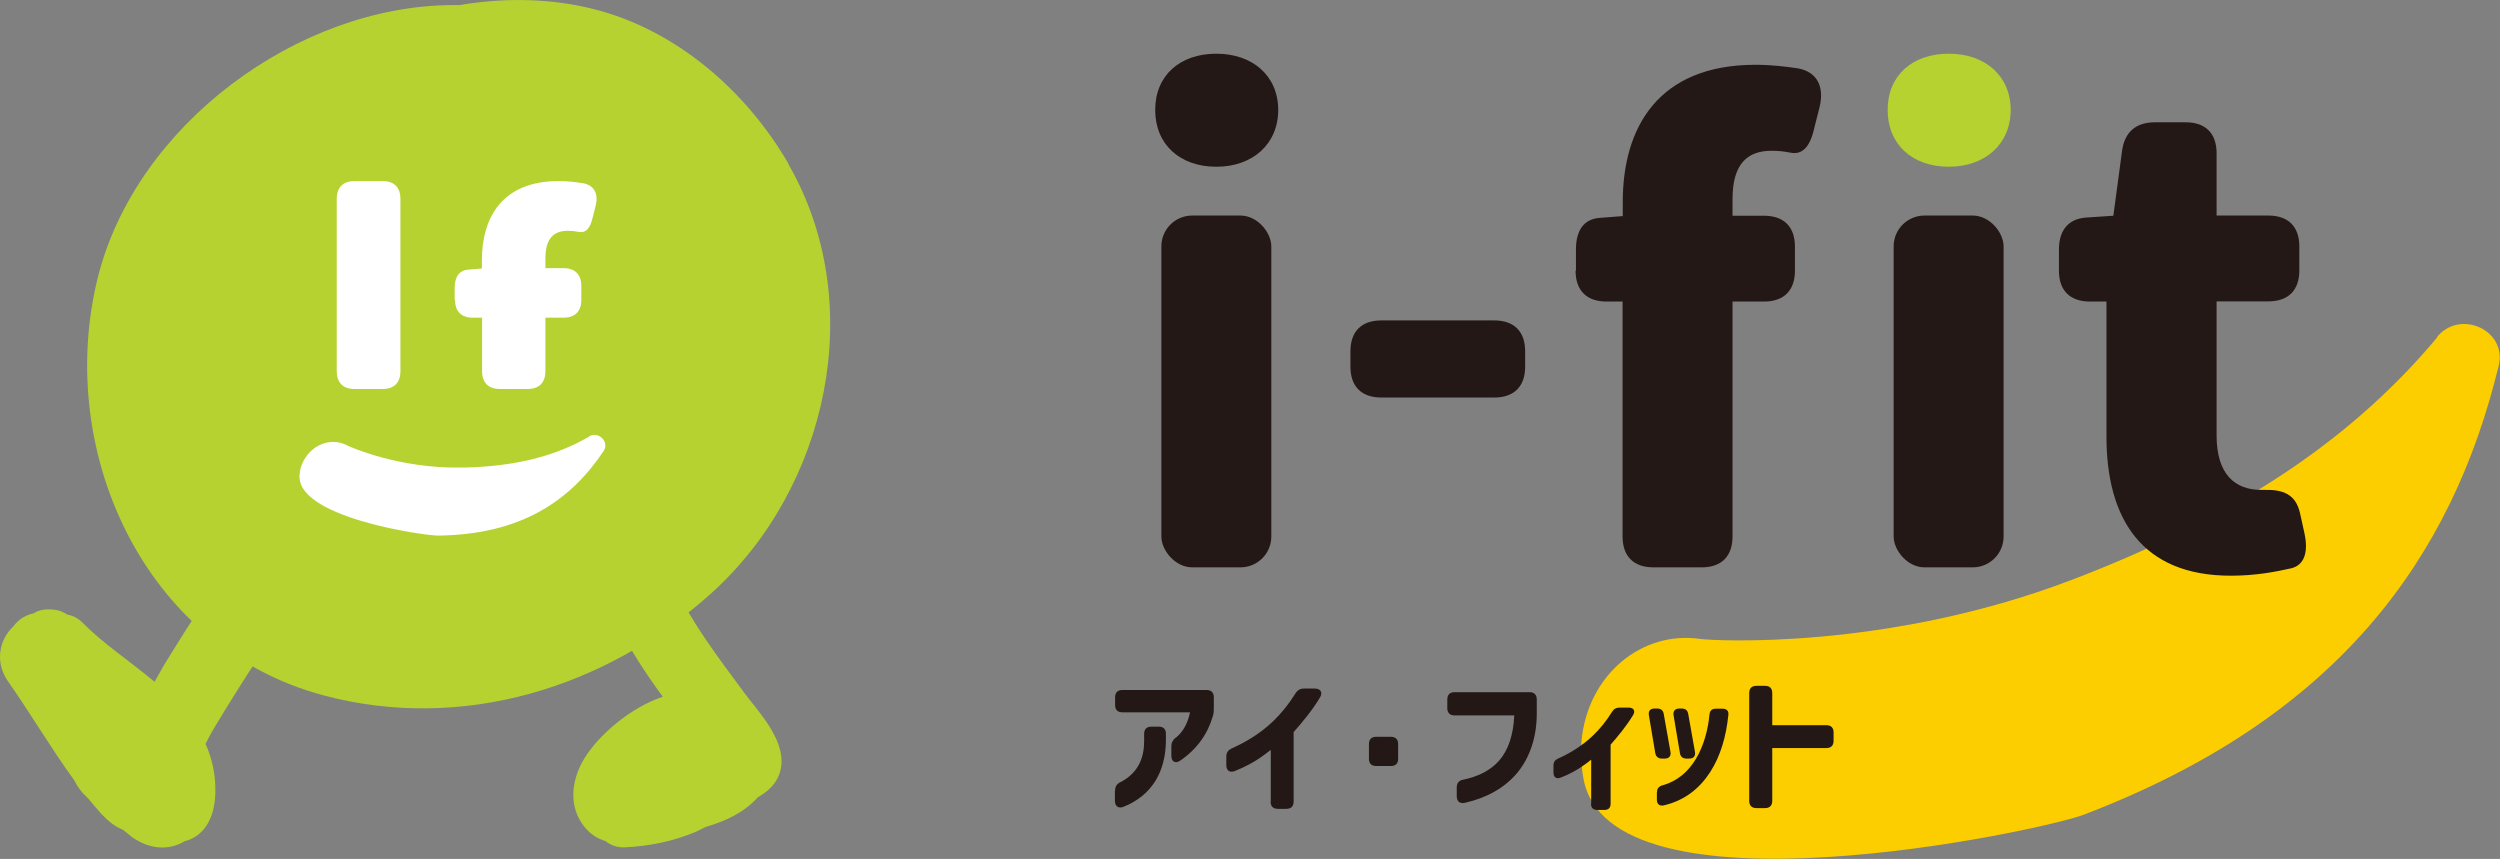
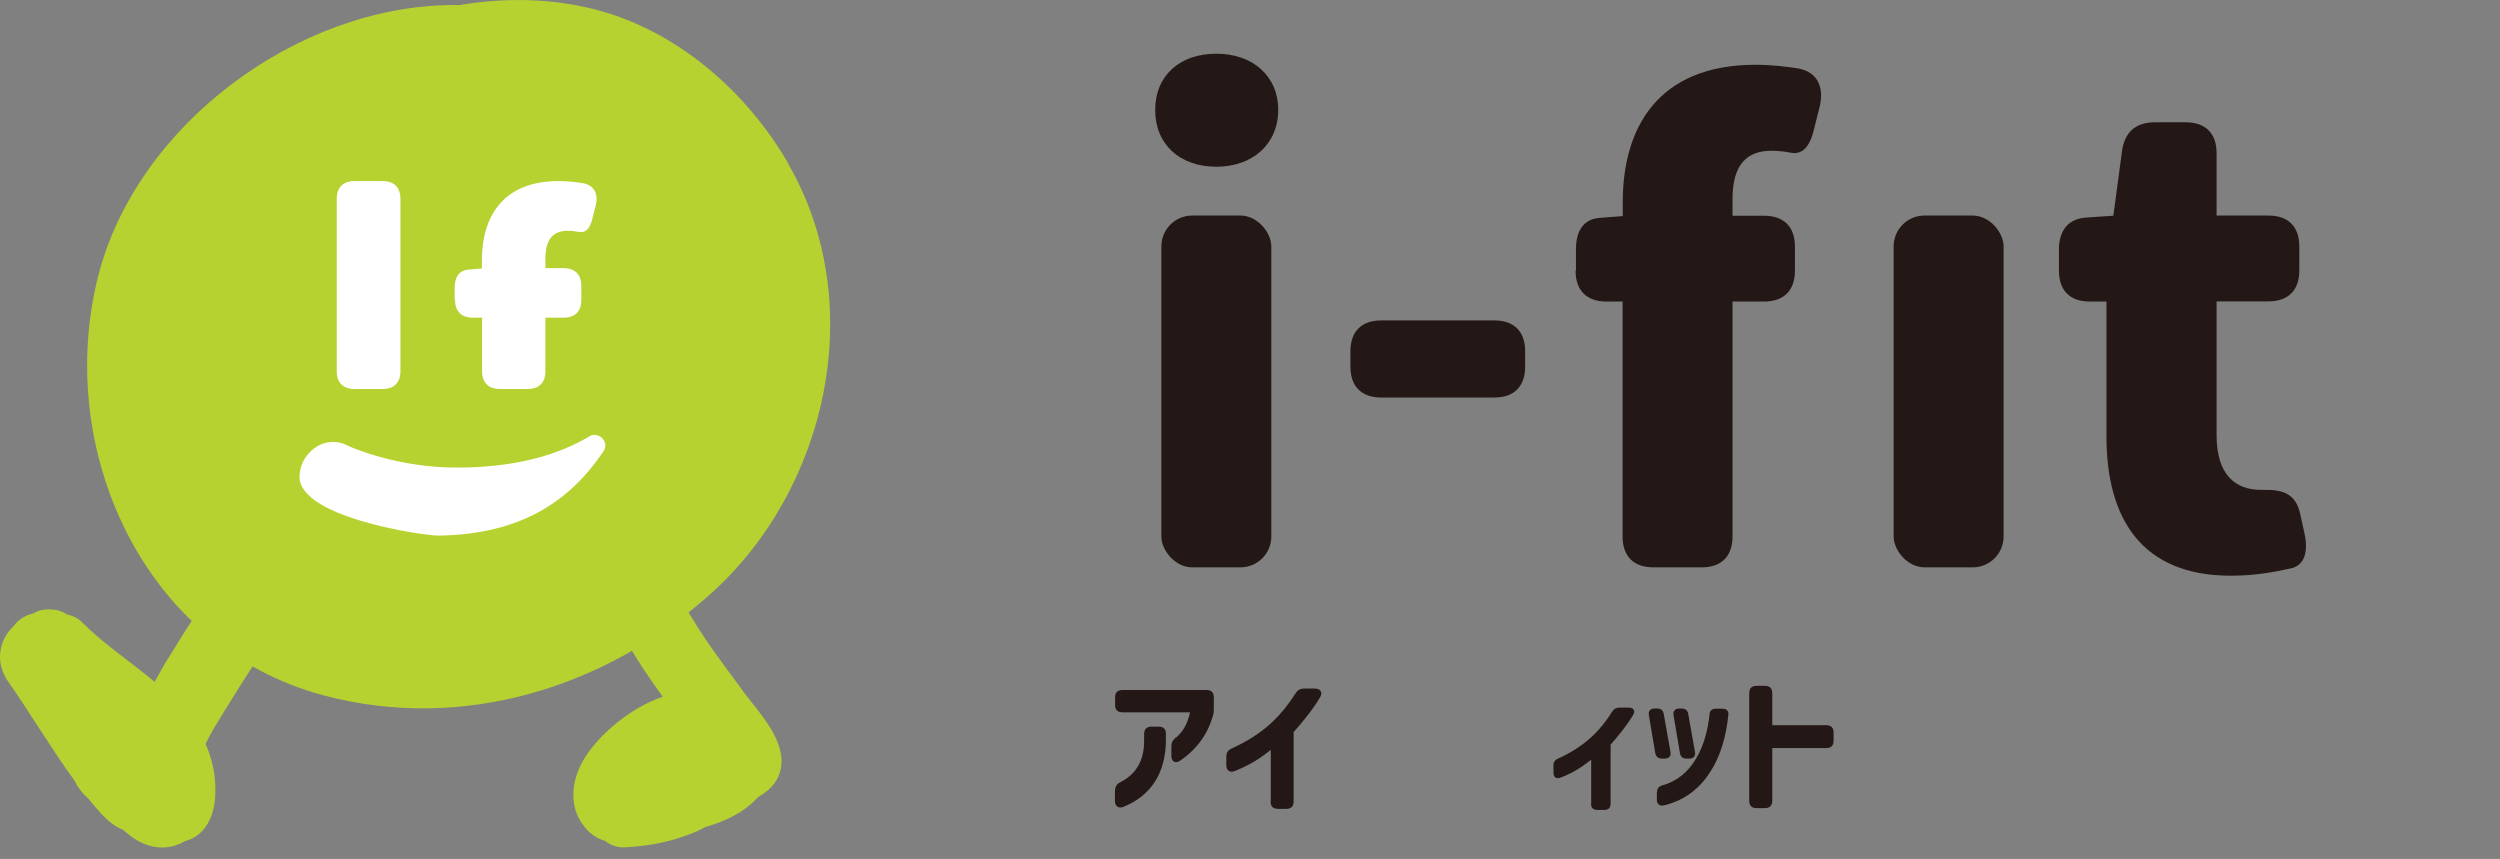
<svg xmlns="http://www.w3.org/2000/svg" id="_レイヤー_2" data-name="レイヤー 2" viewBox="0 0 137.79 47.34">
  <rect x="0" y="0" width="137.79" height="47.34" fill="#808080" stroke="none" />
  <defs>
    <style>
      .cls-1 {
        fill: #231815;
      }

      .cls-1, .cls-2, .cls-3, .cls-4 {
        stroke-width: 0px;
      }

      .cls-2 {
        fill: #fcce00;
      }

      .cls-3 {
        fill: #fff;
      }

      .cls-4 {
        fill: #b6d231;
      }
    </style>
  </defs>
  <g id="_レイヤー_1-2" data-name="レイヤー 1">
    <g>
-       <path class="cls-4" d="m43.47,9.05c-2.31-4.01-6.18-7.4-10.75-8.55-2.44-.61-4.95-.63-7.4-.22-.12,0-.23,0-.35,0-8.56.02-17.49,6.63-19.58,15.02-2.35,9.48,2.48,20.35,12.42,23.02,7.65,2.05,15.58-.4,21.38-5.61,6.44-5.79,8.69-15.97,4.27-23.65Z" />
+       <path class="cls-4" d="m43.47,9.05c-2.31-4.01-6.18-7.4-10.75-8.55-2.44-.61-4.95-.63-7.4-.22-.12,0-.23,0-.35,0-8.56.02-17.49,6.63-19.58,15.02-2.35,9.48,2.48,20.35,12.42,23.02,7.65,2.05,15.58-.4,21.38-5.61,6.44-5.79,8.69-15.97,4.27-23.65" />
      <path class="cls-3" d="m19.54,9.98h1.55c.63,0,.98.35.98.98v9.5c0,.63-.35.98-.98.98h-1.55c-.63,0-.98-.35-.98-.98v-9.5c0-.63.35-.98.98-.98Z" />
      <path class="cls-3" d="m25.06,16.53v-.67c0-.61.26-.96.75-1l.75-.06v-.45c0-2.36,1.12-4.37,4.23-4.37.51,0,.96.06,1.36.12.61.12.83.59.69,1.2l-.18.71c-.14.61-.39.85-.77.77-.2-.04-.39-.06-.59-.06-.77,0-1.24.41-1.24,1.53v.53h1c.63,0,.98.35.98.98v.77c0,.63-.35.98-.98.98h-1v2.95c0,.63-.35.98-.98.98h-1.53c-.63,0-.98-.35-.98-.98v-2.95h-.51c-.63,0-.98-.35-.98-.98Z" />
      <path class="cls-4" d="m13.35,30.07c-1.42,2.04-2.8,4.12-4.11,6.26-.25.4-.48.82-.72,1.25-1.36-1.14-2.86-2.13-3.95-3.24-.26-.27-.56-.41-.87-.47-.04-.02-.07-.05-.11-.07-.18-.09-.37-.17-.57-.19-.36-.05-.73-.03-1.06.13-.03.02-.06.04-.09.06-.43.09-.84.32-1.12.71-.75.69-1.09,1.95-.29,3.07,1.2,1.71,2.36,3.68,3.63,5.42.13.27.3.52.5.74.09.1.19.18.28.28.23.28.46.55.7.82.39.42.78.73,1.2.89.17.13.34.28.51.41.97.68,2.02.75,2.91.22.92-.23,1.65-1.09,1.68-2.69.02-1.01-.19-1.88-.54-2.67.16-.32.32-.63.48-.89,1.48-2.46,3.04-4.85,4.67-7.18,1.56-2.24-1.58-5.1-3.14-2.86Z" />
      <path class="cls-4" d="m40.94,38.07c-1.37-1.85-2.75-3.65-3.75-5.75-1.04-2.18-4.28-.28-3.24,1.9.71,1.5,1.61,2.85,2.58,4.18-1.8.61-3.54,2.11-4.34,3.43-.7,1.16-.88,2.64.03,3.75.33.41.72.65,1.14.77.29.23.66.38,1.11.35,1.36-.07,2.64-.33,3.89-.86.18-.08.35-.17.52-.26,1.12-.32,2.15-.81,2.89-1.64.57-.32,1.02-.75,1.21-1.35.51-1.66-1.16-3.32-2.04-4.51Z" />
      <path class="cls-3" d="m32.46,24.07c-1.8,1.04-3.95,1.63-6.86,1.7-.05,0-.11,0-.16,0-.05,0-.09,0-.14,0h0c-3.31.04-5.97-1.12-6.14-1.21-.89-.48-1.98-.08-2.46.9-.08.16-.13.32-.16.49,0,.02,0,.04-.01.06,0,.01,0,.03,0,.04-.48,2.44,6.88,3.48,7.63,3.47,4.55-.06,7.26-1.9,9.11-4.66.33-.5-.27-1.11-.8-.81Z" />
      <g>
-         <path class="cls-2" d="m134.35,18.57c-4.38,5.25-10.36,9.52-19.29,13.05-.16.07-.32.13-.49.19-.15.06-.29.12-.44.17h0c-10.19,3.88-19.74,3.33-20.38,3.24-3.29-.49-6.23,2-6.58,5.58-.06.58-.03,1.14.04,1.69,0,.07.02.14.03.21,0,.04.02.09.02.13,1.3,8.11,25.24,2.96,27.57,2.08,14.02-5.35,20.31-14.12,22.89-24.76.47-1.93-2.1-3.13-3.39-1.59Z" />
        <path class="cls-1" d="m76.13,17.66h6.23c1.09,0,1.7.61,1.7,1.7v.85c0,1.09-.61,1.7-1.7,1.7h-6.23c-1.09,0-1.7-.61-1.7-1.7v-.85c0-1.09.61-1.7,1.7-1.7Z" />
        <path class="cls-1" d="m86.86,14.91v-1.16c0-1.06.44-1.67,1.29-1.74l1.29-.1v-.78c0-4.09,1.94-7.56,7.32-7.56.89,0,1.67.1,2.35.2,1.06.2,1.43,1.02,1.19,2.08l-.31,1.23c-.24,1.06-.68,1.47-1.33,1.33-.34-.07-.68-.1-1.02-.1-1.33,0-2.15.72-2.15,2.66v.92h1.74c1.09,0,1.7.61,1.7,1.7v1.33c0,1.09-.61,1.7-1.7,1.7h-1.74v12.95c0,1.09-.61,1.7-1.7,1.7h-2.66c-1.09,0-1.7-.61-1.7-1.7v-12.95h-.89c-1.09,0-1.7-.61-1.7-1.7Z" />
        <rect class="cls-1" x="104.37" y="11.88" width="6.06" height="19.39" rx="1.7" ry="1.7" />
        <path class="cls-1" d="m116.1,24.08v-7.46h-.92c-1.09,0-1.7-.61-1.7-1.7v-1.16c0-1.06.51-1.7,1.5-1.77l1.5-.1.48-3.58c.14-1.02.75-1.57,1.81-1.57h1.7c1.09,0,1.7.61,1.7,1.7v3.44h2.86c1.09,0,1.7.61,1.7,1.7v1.33c0,1.09-.61,1.7-1.7,1.7h-2.86v7.39c0,2.15,1.02,3,2.45,3h.14c1.09-.03,1.77.24,2.01,1.29l.24,1.09c.24,1.09-.03,1.77-.72,1.94-.89.2-1.98.41-3.34.41-4.87,0-6.85-3.1-6.85-7.67Z" />
-         <path class="cls-4" d="m107.41,2.96c2.01,0,3.41,1.23,3.41,3.1s-1.4,3.13-3.41,3.13-3.37-1.23-3.37-3.13,1.36-3.1,3.37-3.1Z" />
        <rect class="cls-1" x="64.01" y="11.88" width="6.06" height="19.39" rx="1.7" ry="1.7" />
        <path class="cls-1" d="m67.04,2.96c2.01,0,3.41,1.23,3.41,3.1s-1.4,3.13-3.41,3.13-3.37-1.23-3.37-3.13,1.36-3.1,3.37-3.1Z" />
      </g>
      <g>
        <path class="cls-1" d="m64.81,40.66c.33-.27.64-.71.78-1.4h-3.73c-.26,0-.4-.14-.4-.4v-.43c0-.26.14-.4.4-.4h4.64c.26,0,.4.14.4.4v.59c0,.18,0,.31-.06.47-.27.94-.86,1.8-1.79,2.43-.27.19-.49.06-.49-.27v-.51c0-.21.08-.35.24-.49Zm-3.35,2.91c0-.23.1-.37.31-.47.99-.51,1.29-1.37,1.29-2.25v-.4c0-.26.14-.4.4-.4h.41c.26,0,.39.14.39.4v.39c-.02,1.68-.75,2.99-2.34,3.63-.28.11-.47-.04-.47-.33v-.56Z" />
        <path class="cls-1" d="m70.04,44.18v-2.85c-.41.33-.81.6-1.19.8-.29.15-.57.28-.8.37-.27.1-.46-.03-.46-.33v-.47c0-.23.1-.36.32-.46.27-.12.69-.33,1.12-.6.77-.49,1.6-1.19,2.37-2.42.12-.19.27-.27.48-.27h.59c.31,0,.45.21.29.48-.44.74-1.01,1.41-1.46,1.92v3.83c0,.26-.14.4-.4.4h-.47c-.26,0-.4-.14-.4-.4Z" />
-         <path class="cls-1" d="m75.45,41.82v-.81c0-.26.14-.4.4-.4h.81c.26,0,.4.14.4.4v.81c0,.26-.14.4-.4.4h-.81c-.26,0-.4-.14-.4-.4Z" />
-         <path class="cls-1" d="m80.29,43.87v-.47c0-.24.12-.39.37-.43.85-.18,1.49-.52,1.95-1.03.52-.59.8-1.42.85-2.51h-3.29c-.26,0-.4-.14-.4-.4v-.48c0-.26.14-.4.4-.4h4.13c.26,0,.4.14.4.4v.78c0,1.22-.34,2.46-1.2,3.41-.63.69-1.53,1.23-2.77,1.51-.27.06-.44-.09-.44-.36Z" />
        <path class="cls-1" d="m87.7,44.29v-2.42c-.35.28-.69.51-1.01.68-.24.13-.48.24-.68.31-.23.09-.39-.02-.39-.28v-.39c0-.2.09-.31.27-.39.23-.1.59-.28.95-.51.65-.42,1.36-1.01,2.01-2.06.1-.16.23-.23.41-.23h.51c.27,0,.38.18.24.41-.38.63-.86,1.2-1.24,1.63v3.26c0,.22-.12.34-.34.34h-.4c-.22,0-.34-.12-.34-.34Z" />
        <path class="cls-1" d="m91.23,41.5l-.35-2.08c-.04-.23.08-.37.31-.37h.14c.21,0,.34.1.37.31l.37,2.08c.04.23-.08.37-.31.37h-.16c-.2,0-.33-.1-.37-.31Zm.1,2.16c0-.21.1-.32.31-.38.83-.23,1.42-.77,1.83-1.45.44-.73.67-1.62.75-2.45.02-.22.14-.32.35-.32h.37c.23,0,.35.13.32.35-.12,1.17-.43,2.26-1,3.14-.57.89-1.4,1.57-2.56,1.84-.23.05-.38-.07-.38-.31v-.43Zm1.22-4.61h.14c.2,0,.33.1.36.31l.37,2.08c.04.23-.08.37-.31.37h-.15c-.21,0-.34-.1-.37-.31l-.35-2.08c-.04-.23.09-.37.32-.37Z" />
        <path class="cls-1" d="m96.41,44.14v-5.94c0-.26.14-.4.4-.4h.47c.26,0,.4.14.4.4v1.77h2.98c.26,0,.4.14.4.4v.46c0,.26-.14.4-.4.4h-2.98v2.91c0,.26-.14.4-.4.4h-.47c-.26,0-.4-.14-.4-.4Z" />
      </g>
    </g>
  </g>
</svg>